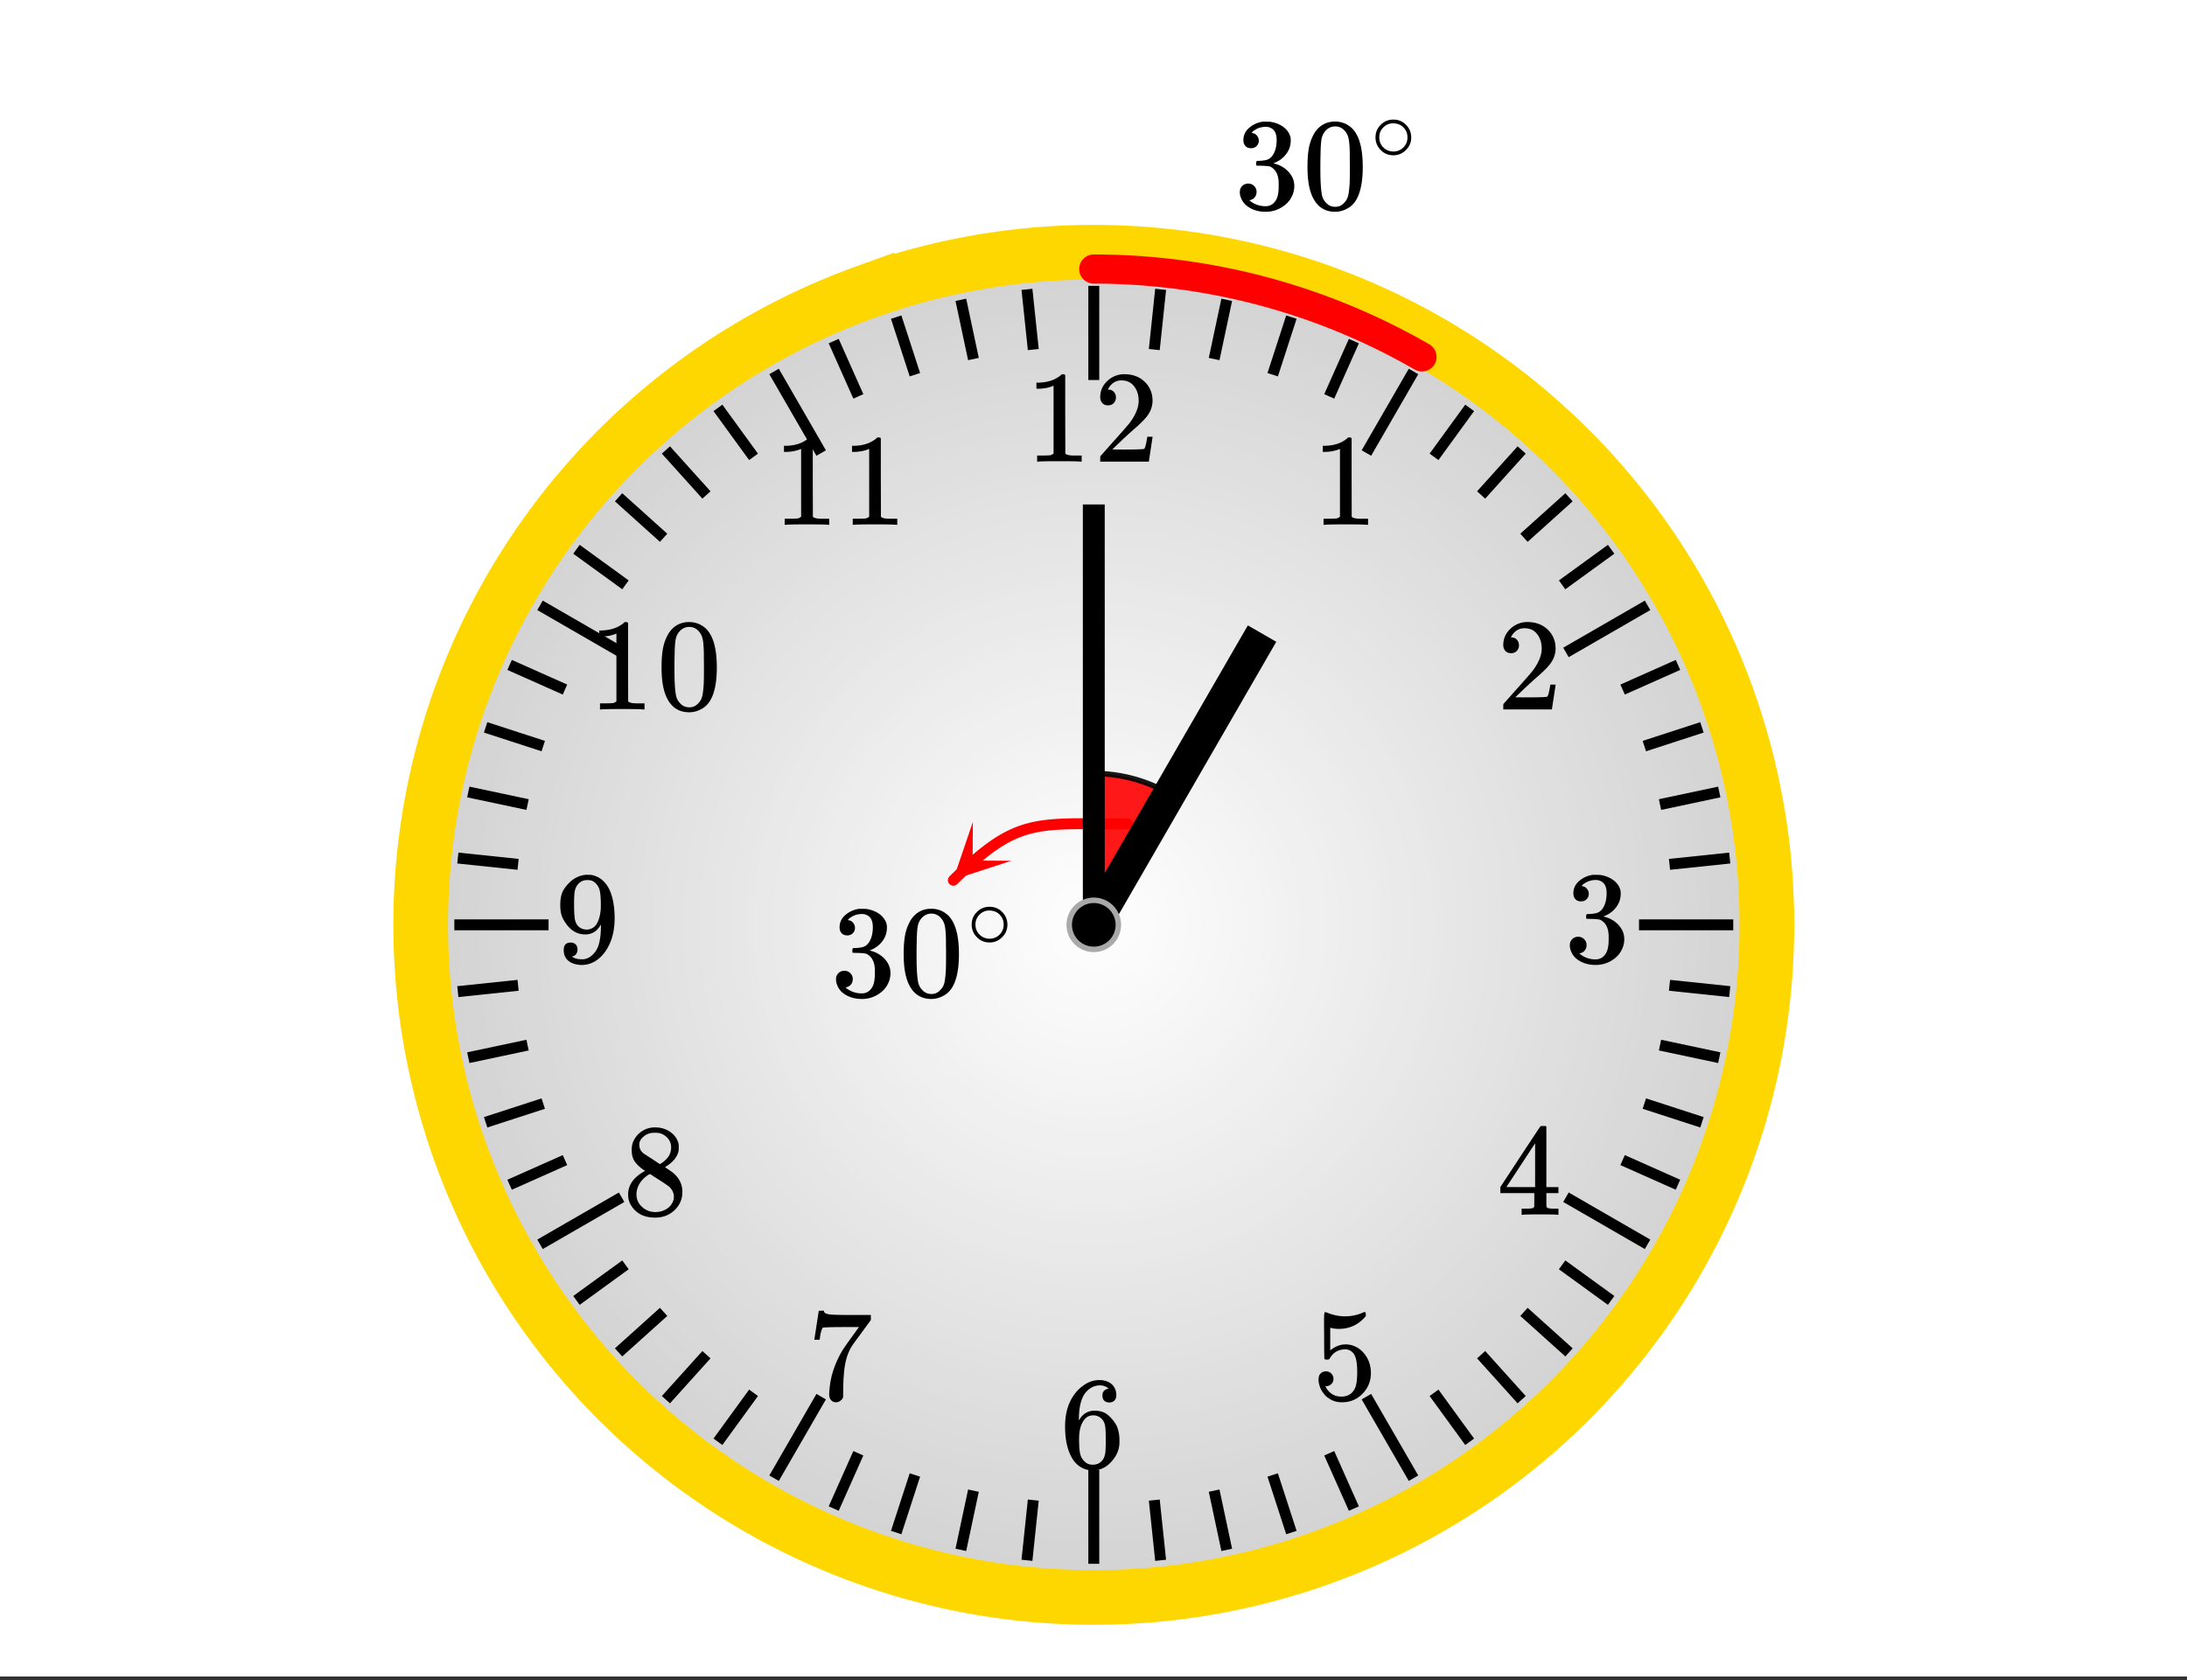
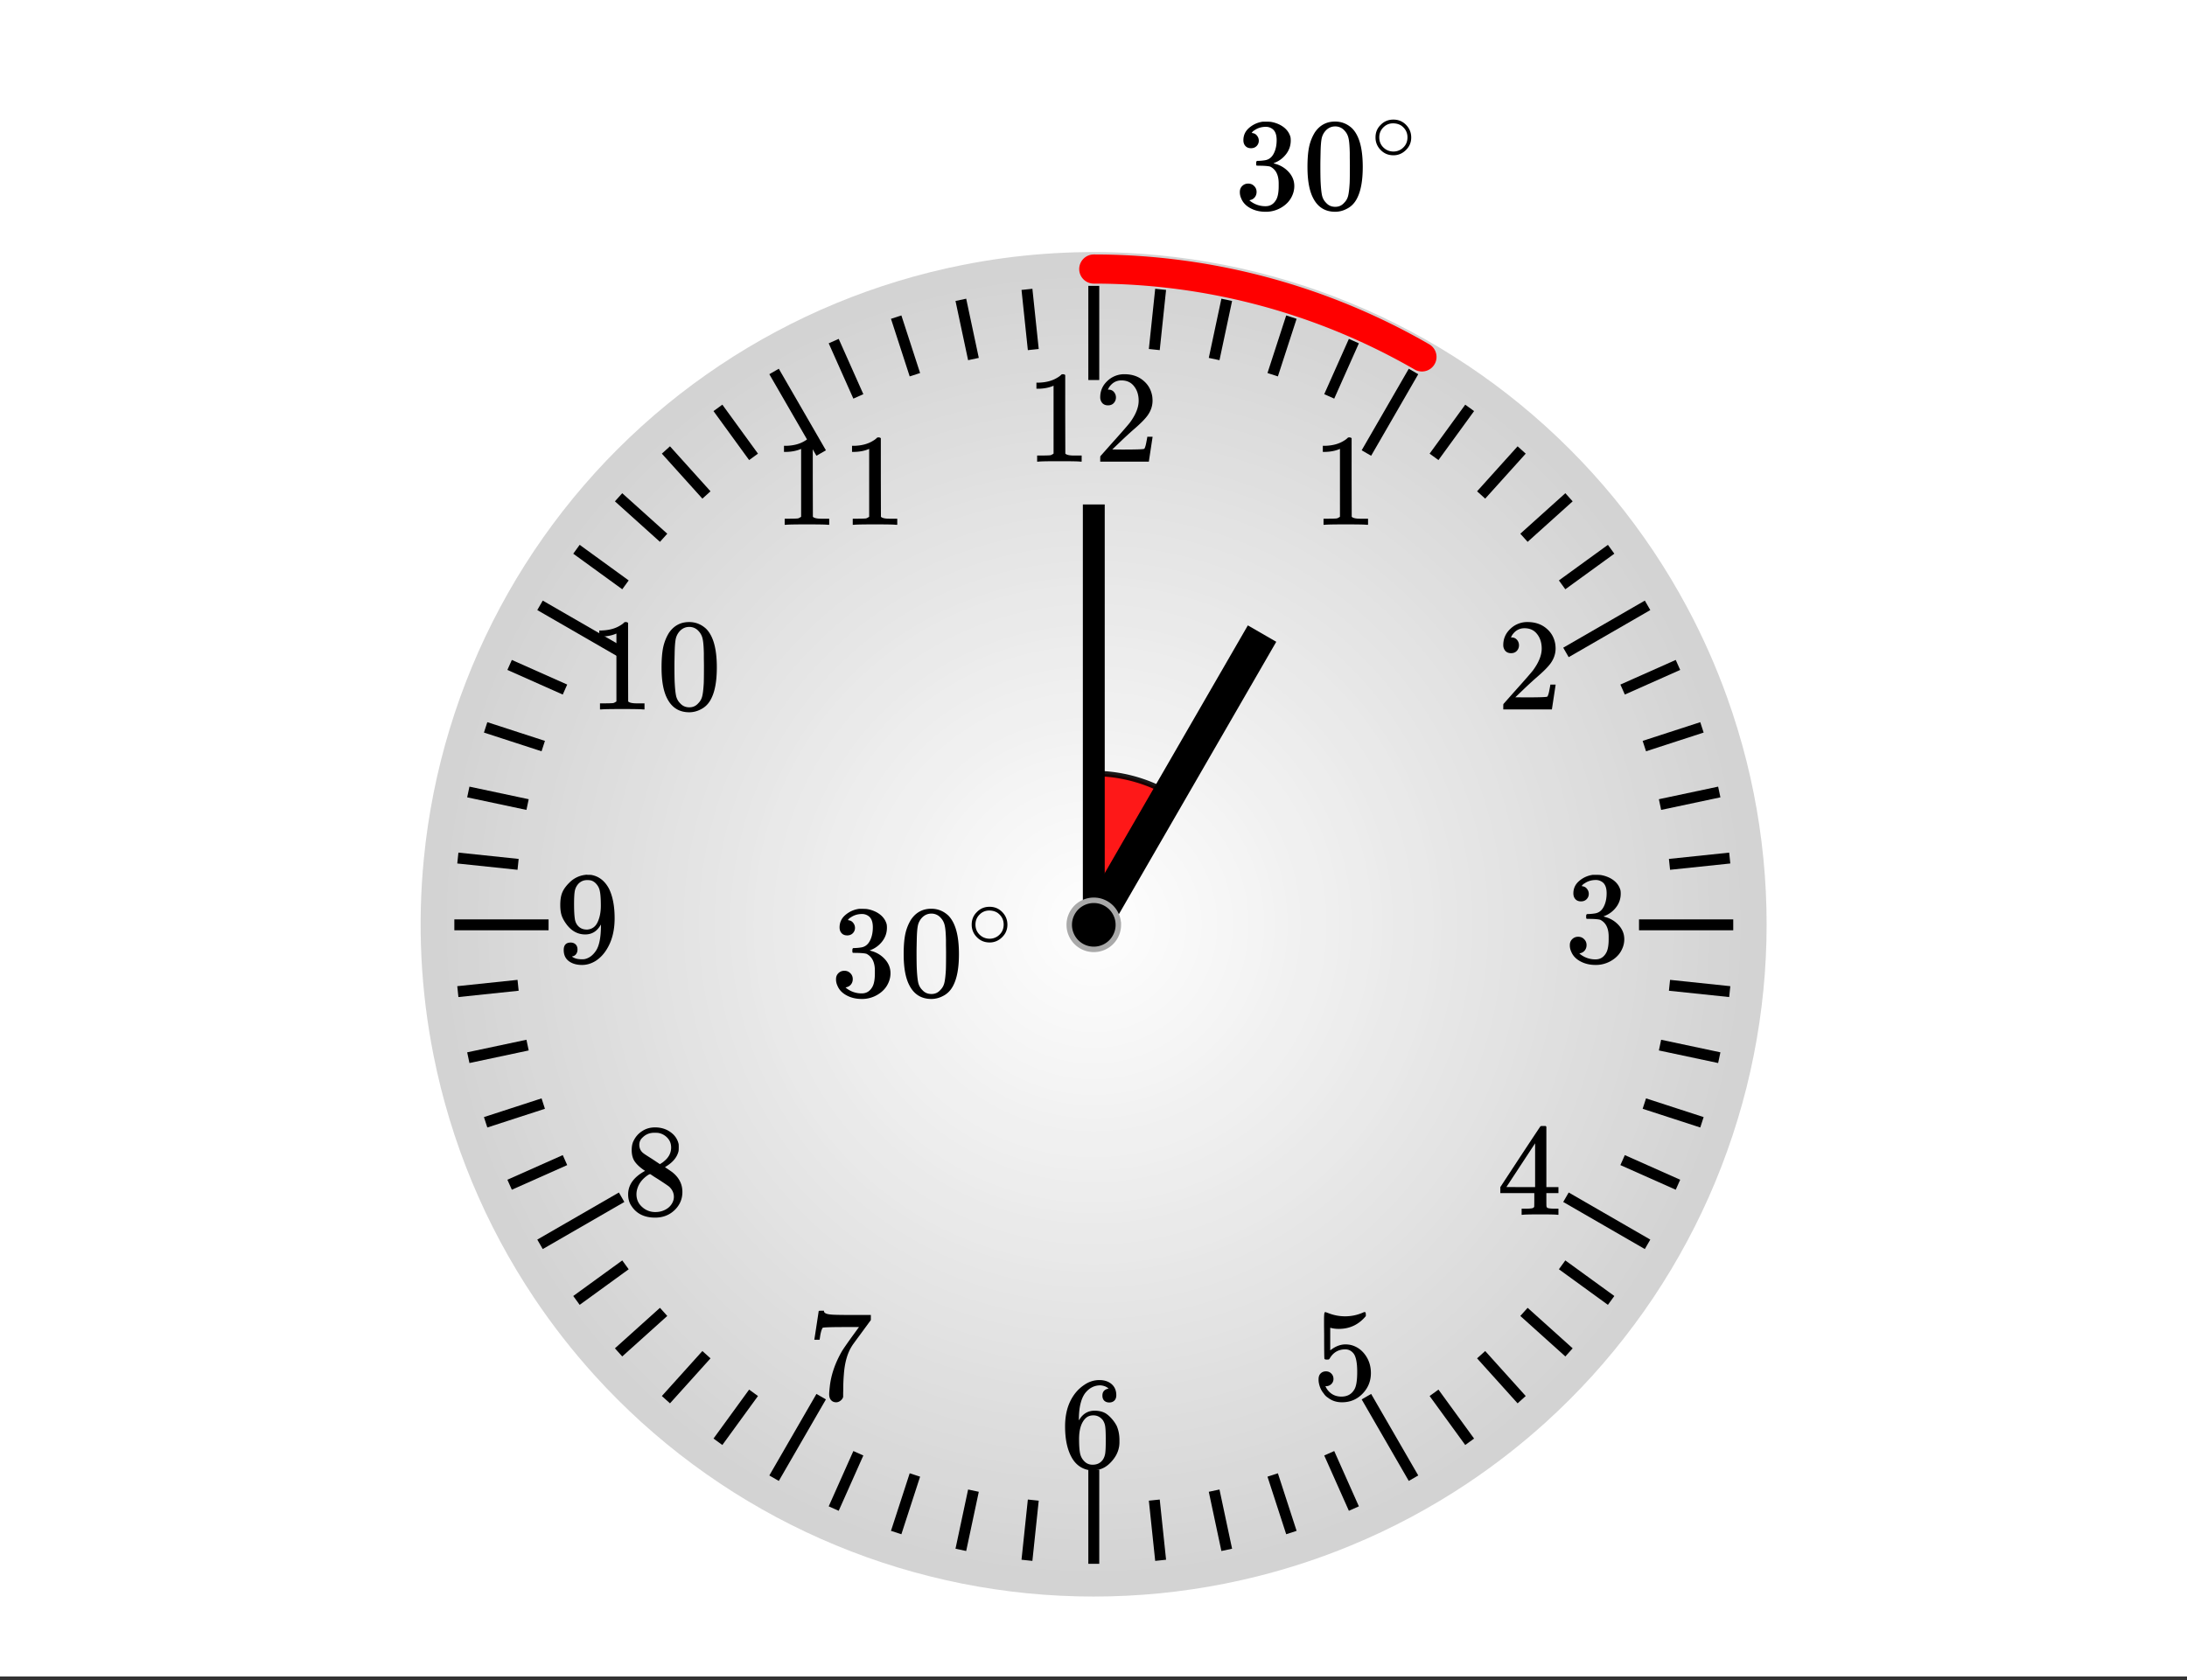
<svg xmlns="http://www.w3.org/2000/svg" xmlns:xlink="http://www.w3.org/1999/xlink" width="449.28" height="345.28" viewBox="0 0 336.96 258.96">
  <rect x="0" y="0" width="336.96" height="258.96" fill="#333333" stroke="none" />
  <defs>
    <symbol overflow="visible" id="h">
      <path d="M8.406 0c-.23-.04-1.297-.063-3.203-.063-1.898 0-2.96.024-3.187.063H1.78v-.938h.532c.78 0 1.285-.015 1.515-.046.102-.02.266-.102.485-.25v-10.454a.544.544 0 0 0-.172.063c-.618.242-1.309.371-2.079.39h-.39v-.937h.39c1.133-.039 2.079-.297 2.829-.765.238-.133.445-.29.625-.47.03-.038.113-.062.25-.062a.51.51 0 0 1 .343.125v6.047l.016 6.063c.195.199.633.296 1.313.296H8.64V0zm0 0" />
    </symbol>
    <symbol overflow="visible" id="i">
      <path d="M2.219-8.672c-.375 0-.672-.117-.89-.36a1.334 1.334 0 0 1-.313-.89c0-.976.363-1.812 1.093-2.5a3.72 3.72 0 0 1 2.641-1.047c1.156 0 2.113.32 2.875.953.77.625 1.238 1.446 1.406 2.454.031.242.047.46.047.656 0 .781-.234 1.515-.703 2.203-.387.574-1.152 1.351-2.297 2.328a67.72 67.72 0 0 0-2.016 1.86l-1.187 1.14 1.531.016c2.114 0 3.239-.036 3.375-.11.051-.008.117-.148.203-.422.051-.144.145-.601.282-1.375v-.062h.812v.062L8.516-.062V0h-7.5v-.39c0-.258.007-.41.03-.454.02-.02.587-.66 1.704-1.922C4.219-4.398 5.16-5.476 5.578-6c.906-1.227 1.36-2.352 1.36-3.375 0-.895-.235-1.64-.704-2.234-.46-.602-1.109-.907-1.953-.907-.781 0-1.414.352-1.89 1.047a4.775 4.775 0 0 0-.125.235c-.043.062-.063.105-.063.125 0 .011.035.015.11.015.332 0 .601.121.812.36.207.242.313.523.313.843 0 .344-.118.637-.344.875-.219.23-.512.344-.875.344zm0 0" />
    </symbol>
    <symbol overflow="visible" id="j">
      <path d="M2.563-9.36c-.368 0-.653-.113-.86-.343-.21-.227-.312-.524-.312-.89 0-.77.3-1.41.906-1.923a4.02 4.02 0 0 1 2.11-.937h.312c.468 0 .758.012.875.031.445.063.898.203 1.36.422.894.45 1.456 1.086 1.687 1.906.03.137.046.32.046.547 0 .793-.246 1.5-.734 2.125A4.095 4.095 0 0 1 6.11-7.078c-.074.031-.074.055 0 .062.02.012.086.032.204.063.82.23 1.515.656 2.078 1.281.562.625.843 1.34.843 2.14 0 .555-.125 1.087-.375 1.595-.324.687-.855 1.257-1.593 1.703a4.62 4.62 0 0 1-2.454.671c-.886 0-1.671-.187-2.359-.562-.687-.375-1.156-.879-1.406-1.516a2.227 2.227 0 0 1-.203-.984c0-.375.125-.68.375-.922.25-.238.55-.36.906-.36.375 0 .68.126.922.376.25.242.375.543.375.906 0 .313-.09.586-.266.813-.18.23-.414.375-.703.437l-.14.047a3.76 3.76 0 0 0 2.5.906c.738 0 1.296-.36 1.671-1.078.227-.438.344-1.113.344-2.031v-.406c0-1.282-.43-2.141-1.281-2.579-.211-.07-.621-.117-1.234-.14l-.86-.016-.062-.047c-.024-.031-.032-.133-.032-.312 0-.164.02-.27.063-.313.039-.039.07-.062.094-.062A7.71 7.71 0 0 0 4.687-7.5c.594-.082 1.047-.414 1.36-1 .312-.582.469-1.285.469-2.11 0-.874-.243-1.46-.72-1.765a1.653 1.653 0 0 0-.937-.281c-.68 0-1.273.183-1.78.547a.705.705 0 0 0-.188.125 1.891 1.891 0 0 0-.157.171l-.062.079c.039.023.086.039.14.046a.98.98 0 0 1 .672.391c.188.23.282.492.282.781 0 .325-.118.602-.344.829-.219.218-.508.328-.86.328zm0 0" />
    </symbol>
    <symbol overflow="visible" id="k">
      <path d="M9.344 0c-.188-.04-1.059-.063-2.61-.063-1.617 0-2.515.024-2.703.063h-.187v-.938h.625c.582-.007.941-.039 1.078-.093a.385.385 0 0 0 .234-.203c.008-.032.016-.395.016-1.094v-1.016H.563v-.922l3.062-4.671c2.063-3.126 3.102-4.692 3.125-4.704.031-.03.172-.046.422-.046h.375l.11.124v9.297h1.859v.922h-1.86v1.031c0 .563.004.891.016.985a.367.367 0 0 0 .11.234c.113.094.5.149 1.155.157h.579V0zM5.922-4.266v-6.75L1.5-4.28l2.203.015zm0 0" />
    </symbol>
    <symbol overflow="visible" id="l">
      <path d="M2.156-4.328c.332 0 .61.117.828.344.22.218.329.496.329.828 0 .312-.118.578-.344.797-.23.21-.485.312-.766.312h-.14l.062.11c.195.43.504.789.922 1.078.426.28.922.421 1.484.421.957 0 1.645-.406 2.063-1.218.25-.5.375-1.364.375-2.594 0-1.383-.184-2.32-.547-2.813-.344-.437-.774-.656-1.281-.656-1.055 0-1.852.461-2.391 1.375-.055.094-.105.153-.156.172-.043.024-.137.031-.281.031-.231 0-.36-.039-.391-.125-.031-.05-.047-1.234-.047-3.546 0-.395-.008-.868-.016-1.422v-1.063c0-.75.04-1.125.125-1.125.02-.031.047-.047.079-.047l.359.125c.875.356 1.77.531 2.687.531.957 0 1.875-.19 2.75-.578a.728.728 0 0 1 .266-.078c.113 0 .172.121.172.36v.265c-1.094 1.313-2.48 1.969-4.156 1.969-.418 0-.793-.04-1.125-.125l-.204-.047v3.485c.77-.614 1.555-.922 2.36-.922.258 0 .535.03.828.093.906.23 1.645.746 2.219 1.547.57.793.86 1.719.86 2.782 0 1.23-.43 2.289-1.282 3.171C6.94-.004 5.883.438 4.625.438c-.844 0-1.563-.235-2.156-.704a2.043 2.043 0 0 1-.672-.671c-.406-.477-.664-1.079-.766-1.797 0-.04-.008-.102-.015-.188v-.187c0-.383.101-.68.312-.891.219-.219.492-.328.828-.328zm0 0" />
    </symbol>
    <symbol overflow="visible" id="m">
      <path d="M7.547-12.156c-.305-.29-.727-.457-1.266-.5-.937 0-1.726.406-2.36 1.219-.636.874-.952 2.234-.952 4.078L3-7.281l.156-.266c.551-.8 1.297-1.203 2.235-1.203.625 0 1.171.125 1.64.375.32.188.645.465.969.828.32.356.586.734.797 1.14.281.657.422 1.376.422 2.157v.375c0 .305-.031.59-.094.86-.168.804-.59 1.554-1.266 2.25C7.285-.16 6.641.21 5.922.358c-.219.051-.492.079-.813.079-.25 0-.48-.016-.687-.047C3.43.19 2.64-.348 2.047-1.234 1.242-2.484.844-4.18.844-6.328c0-1.457.254-2.727.765-3.813.52-1.093 1.239-1.945 2.157-2.562.726-.508 1.515-.766 2.359-.766.781 0 1.41.211 1.89.625.477.418.72.992.72 1.719 0 .344-.102.617-.297.813-.2.199-.461.296-.782.296-.324 0-.586-.093-.781-.28-.188-.188-.281-.446-.281-.782 0-.602.316-.961.953-1.078zm-.89 4.86c-.387-.49-.872-.735-1.454-.735-.5 0-.906.156-1.219.469C3.328-6.907 3-5.845 3-4.376c0 1.21.078 2.043.234 2.5.133.398.364.742.688 1.031.32.281.707.422 1.156.422.688 0 1.211-.254 1.578-.766.196-.289.32-.628.375-1.015.051-.395.078-.961.078-1.703v-.64c0-.77-.027-1.349-.078-1.735a2.311 2.311 0 0 0-.375-1.016zm0 0" />
    </symbol>
    <symbol overflow="visible" id="n">
      <path d="M1.11-9.266c.007-.02.124-.754.343-2.203l.328-2.156c0-.031.133-.047.407-.047h.406v.078c0 .137.097.25.297.344.195.094.55.156 1.062.188.508.03 1.645.046 3.406.046h2.454v.782L8.437-10.36c-.21.293-.445.609-.703.953-.25.344-.445.61-.578.797a3.868 3.868 0 0 0-.234.343C6.21-7.172 5.789-5.707 5.656-3.875a26.355 26.355 0 0 0-.093 2.25c0 .2-.008.398-.016.594v.64c-.063.23-.2.422-.406.579-.211.164-.434.25-.672.25-.324 0-.586-.11-.782-.329-.199-.218-.296-.523-.296-.921 0-.196.03-.583.093-1.157.196-1.812.82-3.633 1.875-5.468.27-.438.836-1.254 1.704-2.454l.921-1.265H6.11c-2.343 0-3.578.039-3.703.11-.054.03-.125.183-.219.452-.085.274-.152.59-.203.953-.03.23-.054.356-.062.375v.063h-.813zm0 0" />
    </symbol>
    <symbol overflow="visible" id="o">
      <path d="M3.484-6.766c-.668-.437-1.18-.89-1.53-1.359-.356-.469-.532-1.086-.532-1.86 0-.581.101-1.066.312-1.453.301-.613.739-1.101 1.313-1.468.57-.375 1.226-.563 1.969-.563.914 0 1.707.242 2.375.719.675.48 1.097 1.102 1.265 1.86.008.074.016.234.016.484 0 .293-.012.492-.031.594-.211.898-.825 1.667-1.844 2.312l-.25.156c.758.512 1.148.782 1.172.813 1.008.812 1.515 1.82 1.515 3.015 0 1.094-.402 2.028-1.203 2.797-.804.77-1.804 1.156-3 1.156-1.656 0-2.875-.601-3.656-1.812-.336-.488-.5-1.078-.5-1.766 0-1.468.867-2.675 2.61-3.625zM7.5-10.375c0-.57-.188-1.063-.563-1.469a2.474 2.474 0 0 0-1.375-.765c-.093-.02-.32-.032-.671-.032-.711 0-1.309.246-1.797.735-.336.312-.5.683-.5 1.11 0 .585.238 1.042.719 1.374.07.063.503.344 1.296.844l1.172.781c.008-.02.094-.078.25-.172a2.11 2.11 0 0 0 .375-.281C7.133-8.832 7.5-9.54 7.5-10.375zM2.156-3.172c0 .793.29 1.45.875 1.969a2.938 2.938 0 0 0 2.031.781c.551 0 1.051-.113 1.5-.344.446-.226.786-.523 1.016-.89.227-.352.344-.723.344-1.11 0-.582-.234-1.097-.703-1.546-.106-.102-.664-.485-1.672-1.141l-.625-.39c-.219-.145-.39-.259-.516-.345L4.25-6.28l-.25.11c-.844.554-1.402 1.23-1.672 2.03a3.005 3.005 0 0 0-.172.97zm0 0" />
    </symbol>
    <symbol overflow="visible" id="p">
      <path d="M3.5-1.938c0 .282-.074.516-.219.704a.834.834 0 0 1-.547.343l-.078.016c0 .023.047.063.14.125.095.055.165.09.22.11.312.136.695.203 1.156.203.25 0 .422-.016.516-.047.644-.164 1.19-.582 1.64-1.25.52-.758.781-2.067.781-3.922v-.14l-.093.155c-.555.918-1.329 1.375-2.329 1.375-1.074 0-1.992-.46-2.75-1.39-.386-.489-.667-.961-.843-1.422-.168-.457-.25-1.035-.25-1.734 0-.782.101-1.422.312-1.922.207-.5.57-1.004 1.094-1.516a4.069 4.069 0 0 1 2.5-1.203l.063-.016h.093c.032 0 .078.008.14.016h.157c.281 0 .473.015.578.047 1.094.242 1.946.933 2.563 2.078.582 1.18.875 2.703.875 4.578 0 1.887-.406 3.48-1.219 4.781-.469.762-1.04 1.356-1.703 1.782-.668.414-1.367.625-2.094.625-.844 0-1.527-.2-2.047-.594-.523-.395-.781-.969-.781-1.719 0-.758.36-1.14 1.078-1.14.3 0 .55.093.75.28.195.188.297.454.297.797zm2.047-10.656a2.734 2.734 0 0 0-.578-.047c-.512 0-.95.184-1.313.547a2.314 2.314 0 0 0-.562 1.078c-.086.407-.125 1.106-.125 2.094 0 .918.035 1.649.11 2.188.062.511.257.93.593 1.25.332.312.754.468 1.265.468h.079c.726-.062 1.254-.441 1.578-1.14.332-.696.5-1.54.5-2.532 0-1.05-.055-1.804-.157-2.265a2.233 2.233 0 0 0-.5-1.047c-.261-.313-.558-.508-.89-.594zm0 0" />
    </symbol>
    <symbol overflow="visible" id="q">
      <path d="M1.938-11.828c.757-1.094 1.789-1.64 3.093-1.64.989 0 1.852.34 2.594 1.015.363.355.672.812.922 1.375.5 1.117.75 2.652.75 4.61 0 2.085-.29 3.683-.86 4.796C8.052-.89 7.492-.328 6.766.016a3.782 3.782 0 0 1-1.704.421c-1.554 0-2.687-.703-3.406-2.109C1.07-2.785.781-4.382.781-6.469c0-1.25.082-2.281.25-3.093.176-.82.477-1.579.907-2.266zm4.546-.25a1.868 1.868 0 0 0-1.437-.64c-.563 0-1.047.214-1.453.64a2.562 2.562 0 0 0-.61 1.14c-.105.45-.168 1.215-.187 2.297 0 .086-.008.352-.016.797-.011.45-.015.82-.015 1.11 0 1.293.015 2.195.046 2.703.051.949.13 1.633.235 2.047.113.406.316.757.61 1.046.363.407.831.61 1.405.61.551 0 1.004-.203 1.36-.61.3-.289.504-.64.61-1.046.113-.414.195-1.098.25-2.047.019-.508.03-1.41.03-2.703 0-.29-.007-.66-.015-1.11v-.797c-.024-1.082-.09-1.847-.203-2.296a2.417 2.417 0 0 0-.61-1.141zm0 0" />
    </symbol>
    <symbol overflow="visible" id="r">
      <path d="M6.281-3.531c0 .773-.277 1.422-.828 1.953-.543.531-1.18.797-1.906.797-.805 0-1.469-.281-2-.844A2.668 2.668 0 0 1 .78-3.547c0-.75.254-1.379.766-1.89.531-.563 1.191-.844 1.984-.844.79 0 1.453.281 1.985.843.507.532.765 1.168.765 1.907zM4.766-5.344c-.368-.238-.797-.36-1.297-.36-.43 0-.82.122-1.172.36-.625.461-.938 1.059-.938 1.797 0 .762.313 1.367.938 1.813.375.25.789.375 1.25.375.437 0 .844-.125 1.219-.375.625-.446.937-1.051.937-1.813 0-.738-.312-1.336-.937-1.797zm0 0" />
    </symbol>
    <clipPath id="a">
      <path d="M0 0h336.96v258.367H0zm0 0" />
    </clipPath>
    <clipPath id="b">
      <path d="M64 38h209v209H64zm0 0" />
    </clipPath>
    <clipPath id="c">
      <path d="M272.191 142.457c0 1.695-.039 3.39-.125 5.082a99.88 99.88 0 0 1-.375 5.07 103.32 103.32 0 0 1-1.492 10.059 107.048 107.048 0 0 1-1.113 4.96 107.178 107.178 0 0 1-1.36 4.903 101.153 101.153 0 0 1-1.597 4.828 102.35 102.35 0 0 1-3.89 9.395 104.748 104.748 0 0 1-4.797 8.965 109.07 109.07 0 0 1-2.723 4.297 103.285 103.285 0 0 1-2.934 4.156 104.422 104.422 0 0 1-6.453 7.86 100.797 100.797 0 0 1-3.512 3.683c-1.199 1.2-2.425 2.367-3.683 3.508a103.931 103.931 0 0 1-12.028 9.375 98.401 98.401 0 0 1-4.3 2.722 107.399 107.399 0 0 1-4.43 2.508 109.67 109.67 0 0 1-4.543 2.285 105.25 105.25 0 0 1-4.656 2.059 102.554 102.554 0 0 1-14.485 4.781 102.397 102.397 0 0 1-9.98 1.984c-1.68.25-3.363.458-5.05.625a105.117 105.117 0 0 1-10.165.497 105.117 105.117 0 0 1-10.164-.496 104.832 104.832 0 0 1-10.066-1.493c-1.665-.332-3.32-.703-4.965-1.117-1.645-.41-3.282-.863-4.907-1.355a102.554 102.554 0 0 1-9.578-3.426 105.25 105.25 0 0 1-4.656-2.059 109.67 109.67 0 0 1-4.543-2.285c-1.496-.8-2.973-1.637-4.43-2.508a98.401 98.401 0 0 1-4.3-2.722 106.092 106.092 0 0 1-4.16-2.926 103.931 103.931 0 0 1-7.867-6.45 104.128 104.128 0 0 1-3.684-3.507 100.797 100.797 0 0 1-3.512-3.684 104.422 104.422 0 0 1-9.387-12.015 109.07 109.07 0 0 1-2.722-4.297 104.748 104.748 0 0 1-4.797-8.965 112.207 112.207 0 0 1-2.063-4.652 107.04 107.04 0 0 1-1.832-4.743 105.699 105.699 0 0 1-2.953-9.73c-.41-1.645-.781-3.297-1.113-4.961a103.32 103.32 0 0 1-1.492-30.367c.164-1.688.37-3.371.62-5.047a104.154 104.154 0 0 1 1.985-9.973 105.65 105.65 0 0 1 2.953-9.73 108.944 108.944 0 0 1 1.832-4.742 102.882 102.882 0 0 1 4.352-9.191c.8-1.497 1.636-2.97 2.508-4.427a109.07 109.07 0 0 1 2.722-4.296 109.17 109.17 0 0 1 2.934-4.157c1.008-1.363 2.055-2.699 3.129-4.008a107.75 107.75 0 0 1 3.324-3.851 104.07 104.07 0 0 1 15.062-13.64 106.093 106.093 0 0 1 4.16-2.926c1.41-.942 2.844-1.848 4.301-2.723a102.964 102.964 0 0 1 4.43-2.504c1.496-.8 3.012-1.563 4.543-2.29a105.253 105.253 0 0 1 9.402-3.89c1.598-.57 3.211-1.101 4.832-1.593 1.625-.493 3.262-.946 4.907-1.356 1.644-.414 3.3-.785 4.965-1.113a103.477 103.477 0 0 1 25.32-1.867c1.691.082 3.387.207 5.074.375a103.477 103.477 0 0 1 10.066 1.492c1.665.328 3.32.699 4.965 1.113 1.645.41 3.282.863 4.907 1.355 1.62.493 3.234 1.024 4.832 1.594a107.197 107.197 0 0 1 9.402 3.89c1.531.727 3.047 1.49 4.543 2.29a102.964 102.964 0 0 1 16.902 11.281 104.034 104.034 0 0 1 14.375 14.363 100.222 100.222 0 0 1 3.13 4.008 109.17 109.17 0 0 1 2.933 4.157 109.07 109.07 0 0 1 2.722 4.296c.872 1.457 1.707 2.93 2.508 4.426a102.882 102.882 0 0 1 6.18 13.934 105.65 105.65 0 0 1 2.957 9.73 104.154 104.154 0 0 1 1.984 9.973c.25 1.676.457 3.36.621 5.047.168 1.687.293 3.379.375 5.07.086 1.695.125 3.39.125 5.086zm0 0" />
    </clipPath>
    <radialGradient id="d" gradientUnits="userSpaceOnUse" cx=".5" cy=".5" fx=".5" fy=".5" r=".5" gradientTransform="matrix(207.385 0 0 207.208 64.808 38.852)">
      <stop offset="0" stop-color="#fff" />
      <stop offset=".016" stop-color="#fefefe" />
      <stop offset=".027" stop-color="#fefefe" />
      <stop offset=".039" stop-color="#fdfdfd" />
      <stop offset=".051" stop-color="#fcfcfc" />
      <stop offset=".063" stop-color="#fcfcfc" />
      <stop offset=".074" stop-color="#fbfbfb" />
      <stop offset=".086" stop-color="#fbfbfb" />
      <stop offset=".098" stop-color="#fafafa" />
      <stop offset=".109" stop-color="#fafafa" />
      <stop offset=".121" stop-color="#f9f9f9" />
      <stop offset=".133" stop-color="#f9f9f9" />
      <stop offset=".145" stop-color="#f8f8f8" />
      <stop offset=".156" stop-color="#f8f8f8" />
      <stop offset=".168" stop-color="#f7f7f7" />
      <stop offset=".18" stop-color="#f7f7f7" />
      <stop offset=".191" stop-color="#f6f6f6" />
      <stop offset=".203" stop-color="#f6f6f6" />
      <stop offset=".215" stop-color="#f5f5f5" />
      <stop offset=".227" stop-color="#f5f5f5" />
      <stop offset=".238" stop-color="#f4f4f4" />
      <stop offset=".25" stop-color="#f4f4f4" />
      <stop offset=".262" stop-color="#f3f3f3" />
      <stop offset=".281" stop-color="#f2f2f2" />
      <stop offset=".301" stop-color="#f1f1f1" />
      <stop offset=".32" stop-color="#f0f0f0" />
      <stop offset=".34" stop-color="#f0f0f0" />
      <stop offset=".359" stop-color="#efefef" />
      <stop offset=".379" stop-color="#eee" />
      <stop offset=".395" stop-color="#ededed" />
      <stop offset=".41" stop-color="#ededed" />
      <stop offset=".426" stop-color="#ececec" />
      <stop offset=".441" stop-color="#ebebeb" />
      <stop offset=".457" stop-color="#eaeaea" />
      <stop offset=".473" stop-color="#eaeaea" />
      <stop offset=".488" stop-color="#e9e9e9" />
      <stop offset=".504" stop-color="#e9e9e9" />
      <stop offset=".516" stop-color="#e8e8e8" />
      <stop offset=".527" stop-color="#e7e7e7" />
      <stop offset=".539" stop-color="#e7e7e7" />
      <stop offset=".551" stop-color="#e6e6e6" />
      <stop offset=".563" stop-color="#e6e6e6" />
      <stop offset=".574" stop-color="#e5e5e5" />
      <stop offset=".586" stop-color="#e5e5e5" />
      <stop offset=".598" stop-color="#e4e4e4" />
      <stop offset=".609" stop-color="#e4e4e4" />
      <stop offset=".621" stop-color="#e3e3e3" />
      <stop offset=".633" stop-color="#e3e3e3" />
      <stop offset=".652" stop-color="#e2e2e2" />
      <stop offset=".672" stop-color="#e1e1e1" />
      <stop offset=".691" stop-color="#e0e0e0" />
      <stop offset=".707" stop-color="#dfdfdf" />
      <stop offset=".723" stop-color="#dfdfdf" />
      <stop offset=".738" stop-color="#dedede" />
      <stop offset=".754" stop-color="#ddd" />
      <stop offset=".766" stop-color="#ddd" />
      <stop offset=".777" stop-color="#dcdcdc" />
      <stop offset=".789" stop-color="#dcdcdc" />
      <stop offset=".801" stop-color="#dbdbdb" />
      <stop offset=".813" stop-color="#dbdbdb" />
      <stop offset=".824" stop-color="#dadada" />
      <stop offset=".844" stop-color="#d9d9d9" />
      <stop offset=".863" stop-color="#d9d9d9" />
      <stop offset=".879" stop-color="#d8d8d8" />
      <stop offset=".891" stop-color="#d7d7d7" />
      <stop offset=".902" stop-color="#d7d7d7" />
      <stop offset=".914" stop-color="#d6d6d6" />
      <stop offset=".934" stop-color="#d5d5d5" />
      <stop offset=".949" stop-color="#d5d5d5" />
      <stop offset=".961" stop-color="#d4d4d4" />
      <stop offset=".98" stop-color="#d3d3d3" />
      <stop offset="1" stop-color="#d3d3d3" />
    </radialGradient>
    <clipPath id="e">
-       <path d="M17 0h303v258.367H17zm0 0" />
-     </clipPath>
+       </clipPath>
    <clipPath id="f">
      <path d="M146 126h10v10h-10zm0 0" />
    </clipPath>
    <clipPath id="g">
-       <path d="M155.816 132.664l-13.488 13.316-13.32-13.48 13.484-13.316zm0 0" />
-     </clipPath>
+       </clipPath>
  </defs>
  <g clip-path="url(#a)" fill="#fff">
    <path d="M0 0h336.96v258.96H0z" />
    <path d="M0 0h336.96v258.96H0z" />
  </g>
  <g clip-path="url(#b)">
    <g clip-path="url(#c)">
      <path d="M64.809 38.852v207.207H272.19V38.852zm0 0" fill="url(#d)" />
    </g>
  </g>
  <g clip-path="url(#e)">
    <path d="M363.46 190.302c0 2.265-.052 4.53-.167 6.789-.11 2.264-.276 4.519-.5 6.773A138.07 138.07 0 0 1 360.8 217.3a143.05 143.05 0 0 1-1.486 6.627 143.221 143.221 0 0 1-1.816 6.549 135.166 135.166 0 0 1-2.133 6.45 136.76 136.76 0 0 1-2.441 6.334 149.926 149.926 0 0 1-2.754 6.215 139.943 139.943 0 0 1-6.405 11.976 145.71 145.71 0 0 1-3.636 5.74 137.974 137.974 0 0 1-3.917 5.552 133.876 133.876 0 0 1-4.178 5.354 139.477 139.477 0 0 1-4.44 5.145 134.627 134.627 0 0 1-4.689 4.92 139.068 139.068 0 0 1-4.918 4.687c-1.68 1.518-3.396 3-5.149 4.435a143.122 143.122 0 0 1-5.356 4.18 141.665 141.665 0 0 1-5.556 3.908 131.391 131.391 0 0 1-5.742 3.637 143.396 143.396 0 0 1-5.915 3.35 146.421 146.421 0 0 1-6.067 3.053c-2.05.965-4.12 1.884-6.217 2.75a136.908 136.908 0 0 1-19.341 6.387 136.684 136.684 0 0 1-6.63 1.492c-2.222.439-4.455.83-6.697 1.159-2.243.334-4.491.61-6.745.835a140.305 140.305 0 0 1-13.572.662 140.305 140.305 0 0 1-13.572-.663c-2.254-.224-4.502-.5-6.745-.834a136.683 136.683 0 0 1-13.327-2.65 136.824 136.824 0 0 1-6.551-1.812 136.908 136.908 0 0 1-12.79-4.576 140.515 140.515 0 0 1-6.217-2.75 146.42 146.42 0 0 1-6.067-3.053 143.396 143.396 0 0 1-5.915-3.35 131.39 131.39 0 0 1-5.742-3.637 141.665 141.665 0 0 1-5.556-3.908 143.122 143.122 0 0 1-5.356-4.18 138.796 138.796 0 0 1-5.149-4.435 139.067 139.067 0 0 1-4.918-4.686 134.628 134.628 0 0 1-4.69-4.921c-1.518-1.675-2.999-3.392-4.439-5.145a133.875 133.875 0 0 1-4.178-5.354 137.974 137.974 0 0 1-3.917-5.552 145.708 145.708 0 0 1-3.635-5.74 139.945 139.945 0 0 1-6.406-11.976 149.926 149.926 0 0 1-2.754-6.215c-.866-2.092-1.68-4.2-2.446-6.335a141.24 141.24 0 0 1-3.944-12.998A143.05 143.05 0 0 1 89.2 217.3a138.07 138.07 0 0 1-1.163-6.695c-.334-2.239-.61-4.488-.83-6.742a133.478 133.478 0 0 1-.5-6.773 133.87 133.87 0 0 1-.167-6.79c0-2.264.052-4.529.167-6.793.11-2.26.276-4.52.5-6.773.22-2.255.496-4.504.83-6.742a139.185 139.185 0 0 1 2.65-13.322 141.177 141.177 0 0 1 3.943-12.999c.767-2.129 1.58-4.242 2.446-6.335a137.458 137.458 0 0 1 5.81-12.278 143.296 143.296 0 0 1 3.35-5.912 145.71 145.71 0 0 1 3.635-5.74 145.838 145.838 0 0 1 3.917-5.552 133.875 133.875 0 0 1 4.178-5.354 143.921 143.921 0 0 1 4.44-5.145 139 139 0 0 1 20.112-18.222c1.82-1.347 3.673-2.651 5.556-3.909a142.07 142.07 0 0 1 5.742-3.637 137.475 137.475 0 0 1 5.915-3.345 140.297 140.297 0 0 1 6.067-3.057c2.05-.966 4.12-1.884 6.217-2.75 2.092-.867 4.204-1.68 6.338-2.448a141.307 141.307 0 0 1 6.452-2.129c2.17-.657 4.355-1.263 6.551-1.81a130.732 130.732 0 0 1 6.63-1.488c2.222-.443 4.455-.83 6.697-1.163 2.243-.334 4.491-.61 6.745-.83 2.253-.224 4.517-.391 6.775-.501A140.66 140.66 0 0 1 225 51.9c2.264 0 4.533.057 6.797.167 2.258.11 4.522.277 6.775.501 2.254.22 4.502.496 6.745.83 2.242.334 4.475.72 6.697 1.163 2.222.439 4.434.934 6.63 1.487 2.196.548 4.381 1.154 6.551 1.811 2.165.658 4.319 1.367 6.452 2.13 2.134.766 4.246 1.58 6.338 2.447 2.097.866 4.167 1.784 6.217 2.75 2.045.97 4.069 1.988 6.067 3.057a137.475 137.475 0 0 1 5.915 3.345 142.07 142.07 0 0 1 5.742 3.637 141.666 141.666 0 0 1 5.556 3.909 138.934 138.934 0 0 1 20.113 18.222c1.518 1.68 2.999 3.391 4.439 5.145a133.876 133.876 0 0 1 4.178 5.354 145.838 145.838 0 0 1 3.917 5.552 145.71 145.71 0 0 1 3.635 5.74 143.293 143.293 0 0 1 3.35 5.912 137.456 137.456 0 0 1 5.81 12.278c.866 2.093 1.68 4.206 2.441 6.335a133.442 133.442 0 0 1 2.133 6.455 141.18 141.18 0 0 1 1.816 6.544 139.185 139.185 0 0 1 2.65 13.322c.333 2.238.61 4.487.829 6.742.224 2.254.39 4.513.5 6.773.115 2.264.167 4.53.167 6.794zm0 0" transform="scale(.749 .749)" fill="none" stroke-width="11.25" stroke="gold" />
  </g>
  <path d="M225 190.302c5.185-8.98 10.375-17.961 15.575-26.968A31.155 31.155 0 0 0 225 159.16v31.142" transform="scale(.749 .749)" fill-rule="evenodd" fill="red" fill-opacity=".902" stroke-width="1.125" stroke-linecap="round" stroke-linejoin="round" stroke="#000" stroke-opacity=".902" />
  <path d="M292.501 73.44A135.043 135.043 0 0 0 225 55.36" transform="scale(.749 .749)" fill="none" stroke-width="6" stroke-linecap="round" stroke-linejoin="round" stroke="red" />
-   <path d="M231.922 169.539h-1.675l-.542-.006-.532-.005h-.522l-.516-.005-.506-.005h-.5l-.491-.005-.485-.006-.475-.005h-.47l-.458-.005h-.454l-.449-.005h-1.721l-.417.005h-.407l-.402.005-.396.005-.391.01-.386.011-.381.01-.376.011-.37.016-.365.015-.36.021-.71.042-.688.052-.34.032-.333.03-.334.037-.328.042-.647.084-.318.047-.318.052-.313.052-.308.063-.308.057-.308.068-.302.068-.303.073-.297.078-.303.078-.297.084-.292.088-.297.094-.292.1-.585.208-.287.115-.292.115-.292.12-.287.13-.292.13-.287.136-.292.141-.584.303-.292.157-.292.167-.292.172-.298.172-.297.183-.297.187-.297.199-.303.198-.303.209-.307.214-.308.219-.308.23-.313.234-.318.24-.318.246-.318.255-.329.266-.323.266-.334.277-.334.287-.339.292-.344.298-.344.308-.355.318-.355.323-.36.33-.365.338-.37.35-.37.36-.381.36-.386.376-.392.38-.396.392" transform="scale(.749 .749)" fill="none" stroke-width="2.25" stroke-linecap="round" stroke-linejoin="round" stroke="red" />
  <g clip-path="url(#f)">
    <g clip-path="url(#g)">
      <path d="M155.816 132.664l-8.957 2.922 3.036-8.914-.04 5.957zm0 0" fill="red" />
    </g>
  </g>
  <path d="M281.078 93.218l9.691-16.782M294.99 94.006l7.328-10.077M304.68 101.848l8.336-9.257M313.49 110.657l9.264-8.334M321.335 120.342l10.083-7.321M322.128 134.248l16.786-9.69M333.781 141.888l11.387-5.067M338.251 153.519l11.851-3.851M341.475 165.552l12.19-2.588M343.425 177.856l12.394-1.299M337.156 190.302h19.383M343.425 202.742l12.394 1.3M341.475 215.046l12.19 2.589M338.251 227.08l11.851 3.85M333.781 238.71l11.387 5.068M322.128 246.35l16.786 9.69M321.335 260.262l10.083 7.321M313.49 269.942l9.264 8.333M304.68 278.75l8.336 9.257M294.99 286.593l7.328 10.076M281.078 287.386l9.691 16.777M273.431 299.033l5.07 11.38M261.8 303.5l3.849 11.845M249.755 306.725l2.593 12.184M237.446 308.671l1.304 12.388M225 302.404v19.375M212.554 308.671l-1.304 12.388M200.245 306.725l-2.593 12.184M188.2 303.5l-3.849 11.845M176.569 299.033l-5.07 11.38M168.922 287.386l-9.691 16.777M155.01 286.593l-7.328 10.076M145.32 278.75l-8.336 9.257M136.51 269.942l-9.264 8.333M128.665 260.262l-10.083 7.321M127.872 246.35l-16.786 9.69M116.22 238.71l-11.388 5.068M111.749 227.08l-11.851 3.85M108.525 215.046l-12.19 2.589M106.575 202.742l-12.394 1.3M112.844 190.302H93.461M106.575 177.856l-12.394-1.299M108.525 165.552l-12.19-2.588M111.749 153.519l-11.851-3.851M116.22 141.888l-11.388-5.067M127.872 134.248l-16.786-9.69M128.665 120.342l-10.083-7.321M136.51 110.657l-9.264-8.334M145.32 101.848l-8.336-9.257M155.01 94.006l-7.328-10.077M168.922 93.218l-9.691-16.782M176.569 81.565l-5.07-11.38M188.2 77.104l-3.849-11.85M200.245 73.879l-2.593-12.184M212.554 71.927L211.25 59.54M225 78.194V58.82M237.446 71.927l1.304-12.388M249.755 73.879l2.593-12.184M261.8 77.104l3.849-11.85M273.431 81.565l5.07-11.38" transform="scale(.749 .749)" fill="none" stroke-width="2.25" stroke="#000" />
  <path d="M225 190.302V103.8" transform="scale(.749 .749)" fill="none" stroke-width="4.5" stroke="#000" />
  <path d="M225 190.302l34.614-59.931" transform="scale(.749 .749)" fill="none" stroke-width="6.75" stroke="#000" />
  <path d="M230.05 190.302c0 .668-.126 1.31-.387 1.93a5.034 5.034 0 0 1-1.09 1.64 4.986 4.986 0 0 1-1.643 1.095 4.992 4.992 0 0 1-1.93.38 5.019 5.019 0 0 1-4.663-3.115 4.927 4.927 0 0 1-.386-1.93c0-.673.125-1.315.386-1.936a5.09 5.09 0 0 1 1.09-1.639 5.087 5.087 0 0 1 3.573-1.476c.668 0 1.314.125 1.93.386.62.255 1.168.62 1.643 1.09a5.09 5.09 0 0 1 1.09 1.639c.261.62.386 1.263.386 1.936zm0 0" transform="scale(.749 .749)" stroke-width="1.125" stroke="#a9a9a9" />
  <use xlink:href="#h" x="202.141" y="80.88" />
  <use xlink:href="#i" x="230.599" y="109.338" />
  <use xlink:href="#j" x="241.025" y="148.28" />
  <use xlink:href="#k" x="230.599" y="187.222" />
  <use xlink:href="#l" x="202.141" y="215.68" />
  <use xlink:href="#m" x="163.258" y="226.164" />
  <use xlink:href="#n" x="124.362" y="215.68" />
  <use xlink:href="#o" x="95.905" y="187.222" />
  <use xlink:href="#p" x="85.479" y="148.28" />
  <use xlink:href="#h" x="90.662" y="109.338" />
  <use xlink:href="#q" x="101.147" y="109.338" />
  <use xlink:href="#h" x="119.12" y="80.88" />
  <use xlink:href="#h" x="129.605" y="80.88" />
  <use xlink:href="#h" x="158.016" y="71.144" />
  <use xlink:href="#i" x="168.5" y="71.144" />
  <use xlink:href="#j" x="190.183" y="32.202" />
  <use xlink:href="#q" x="200.667" y="32.202" />
  <use xlink:href="#r" x="211.152" y="24.713" />
  <use xlink:href="#j" x="127.966" y="153.522" />
  <use xlink:href="#q" x="138.451" y="153.522" />
  <use xlink:href="#r" x="148.935" y="146.033" />
</svg>